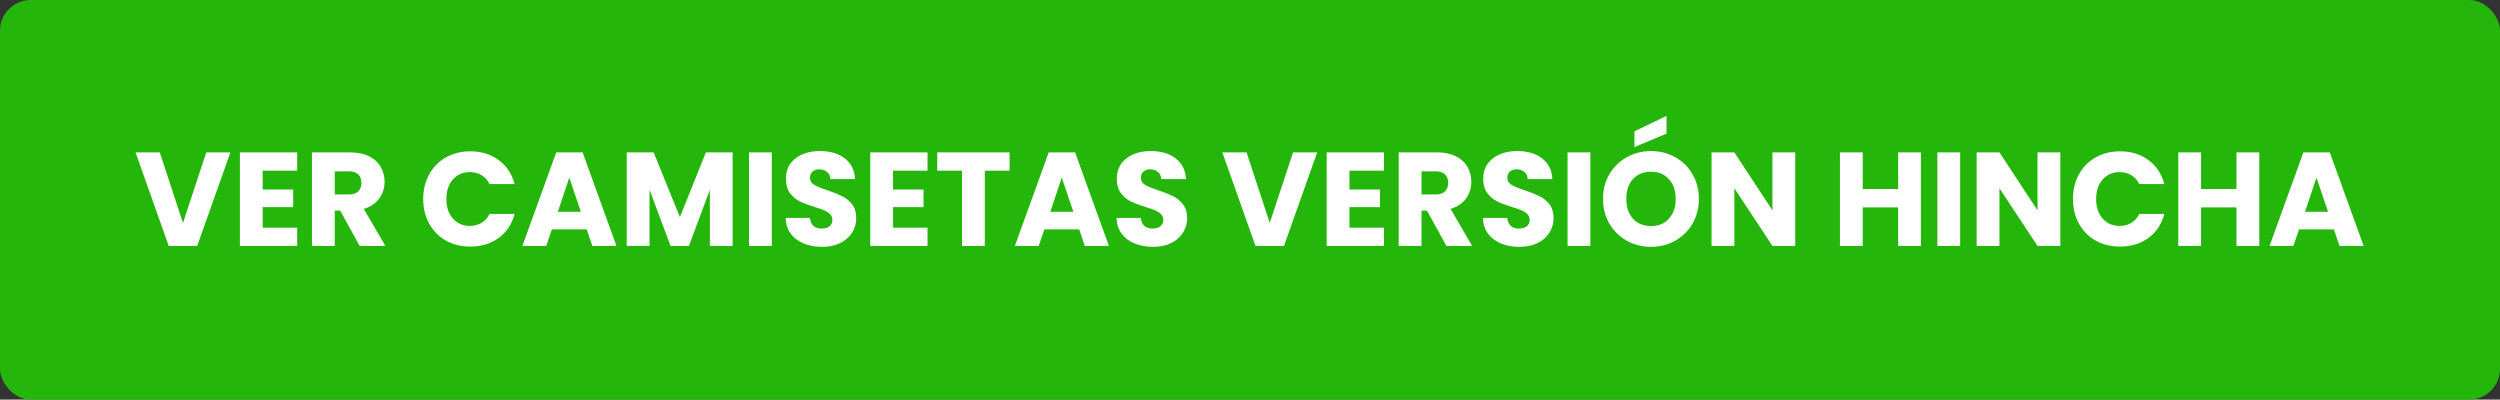
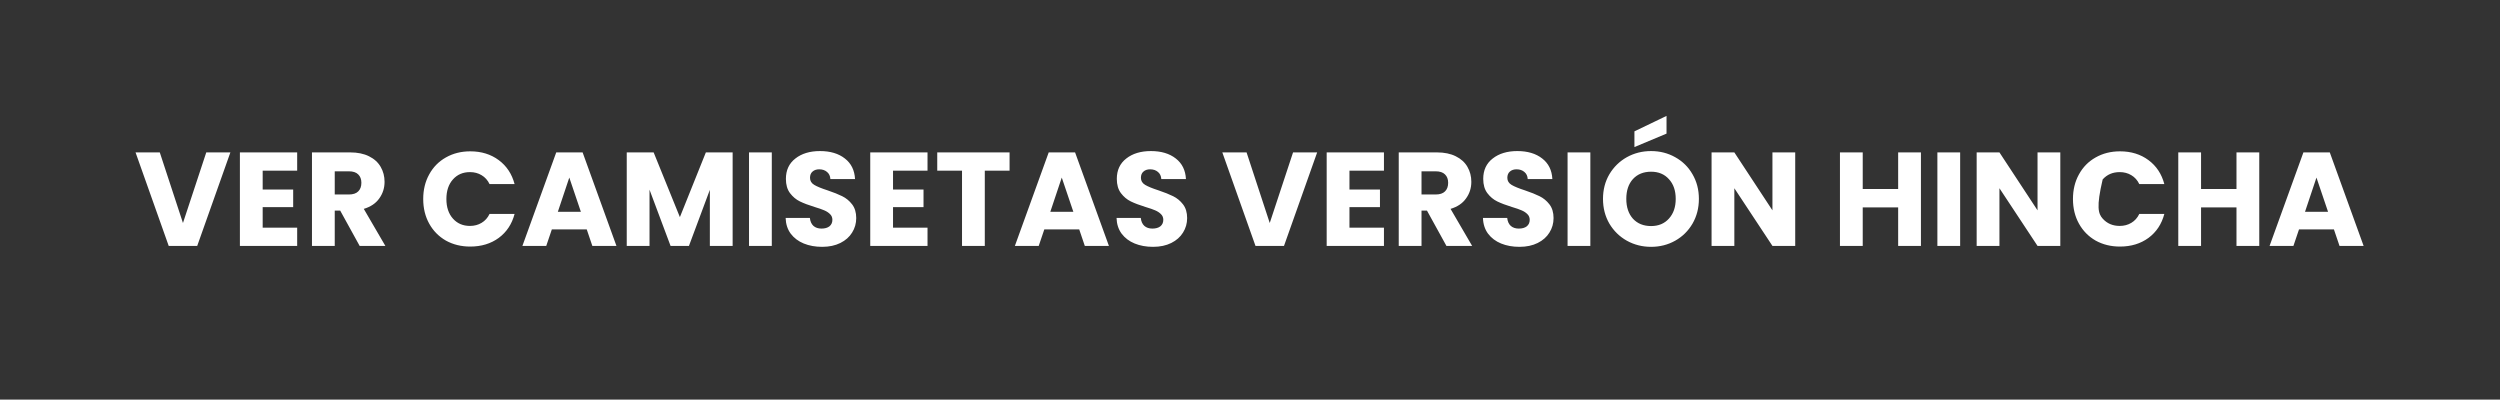
<svg xmlns="http://www.w3.org/2000/svg" width="244" height="39" viewBox="0 0 244 39" fill="none">
  <rect x="0" y="0" width="244" height="39" fill="#333333" stroke="none" />
-   <rect width="244" height="39" rx="3" fill="#25B60C" />
-   <path d="M22.485 14.874L19.248 24H16.466L13.229 14.874H15.595L17.857 21.764L20.132 14.874H22.485ZM25.637 16.655V18.501H28.614V20.217H25.637V22.219H29.004V24H23.414V14.874H29.004V16.655H25.637ZM35.102 24L33.204 20.555H32.671V24H30.448V14.874H34.179C34.898 14.874 35.509 15 36.012 15.251C36.523 15.502 36.904 15.849 37.156 16.291C37.407 16.724 37.533 17.21 37.533 17.747C37.533 18.354 37.359 18.895 37.013 19.372C36.675 19.849 36.172 20.187 35.505 20.386L37.611 24H35.102ZM32.671 18.982H34.049C34.456 18.982 34.759 18.882 34.959 18.683C35.167 18.484 35.271 18.202 35.271 17.838C35.271 17.491 35.167 17.218 34.959 17.019C34.759 16.82 34.456 16.72 34.049 16.72H32.671V18.982ZM41.306 19.424C41.306 18.523 41.501 17.721 41.891 17.019C42.281 16.308 42.823 15.758 43.516 15.368C44.218 14.969 45.011 14.77 45.895 14.77C46.978 14.77 47.906 15.056 48.677 15.628C49.448 16.2 49.964 16.98 50.224 17.968H47.78C47.598 17.587 47.338 17.296 47 17.097C46.671 16.898 46.294 16.798 45.869 16.798C45.184 16.798 44.63 17.036 44.205 17.513C43.78 17.99 43.568 18.627 43.568 19.424C43.568 20.221 43.78 20.858 44.205 21.335C44.63 21.812 45.184 22.05 45.869 22.05C46.294 22.05 46.671 21.95 47 21.751C47.338 21.552 47.598 21.261 47.78 20.88H50.224C49.964 21.868 49.448 22.648 48.677 23.22C47.906 23.783 46.978 24.065 45.895 24.065C45.011 24.065 44.218 23.87 43.516 23.48C42.823 23.081 42.281 22.531 41.891 21.829C41.501 21.127 41.306 20.325 41.306 19.424ZM57.266 22.388H53.86L53.314 24H50.987L54.289 14.874H56.863L60.165 24H57.812L57.266 22.388ZM56.694 20.672L55.563 17.331L54.445 20.672H56.694ZM71.505 14.874V24H69.282V18.527L67.241 24H65.447L63.393 18.514V24H61.17V14.874H63.796L66.357 21.192L68.892 14.874H71.505ZM75.327 14.874V24H73.104V14.874H75.327ZM80.24 24.091C79.573 24.091 78.975 23.983 78.446 23.766C77.917 23.549 77.493 23.229 77.172 22.804C76.86 22.379 76.695 21.868 76.678 21.27H79.044C79.079 21.608 79.195 21.868 79.395 22.05C79.594 22.223 79.854 22.31 80.175 22.31C80.504 22.31 80.764 22.236 80.955 22.089C81.145 21.933 81.241 21.721 81.241 21.452C81.241 21.227 81.163 21.04 81.007 20.893C80.859 20.746 80.673 20.624 80.448 20.529C80.231 20.434 79.919 20.325 79.512 20.204C78.922 20.022 78.442 19.84 78.069 19.658C77.696 19.476 77.376 19.207 77.107 18.852C76.838 18.497 76.704 18.033 76.704 17.461C76.704 16.612 77.011 15.949 77.627 15.472C78.242 14.987 79.044 14.744 80.032 14.744C81.037 14.744 81.847 14.987 82.463 15.472C83.078 15.949 83.407 16.616 83.451 17.474H81.046C81.028 17.179 80.92 16.95 80.721 16.785C80.522 16.612 80.266 16.525 79.954 16.525C79.685 16.525 79.469 16.599 79.304 16.746C79.139 16.885 79.057 17.088 79.057 17.357C79.057 17.652 79.195 17.881 79.473 18.046C79.75 18.211 80.183 18.388 80.773 18.579C81.362 18.778 81.839 18.969 82.203 19.151C82.576 19.333 82.896 19.597 83.165 19.944C83.433 20.291 83.568 20.737 83.568 21.283C83.568 21.803 83.433 22.275 83.165 22.7C82.905 23.125 82.523 23.463 82.021 23.714C81.518 23.965 80.924 24.091 80.24 24.091ZM87.159 16.655V18.501H90.136V20.217H87.159V22.219H90.526V24H84.936V14.874H90.526V16.655H87.159ZM98.534 14.874V16.655H96.116V24H93.893V16.655H91.475V14.874H98.534ZM105.331 22.388H101.925L101.379 24H99.052L102.354 14.874H104.928L108.23 24H105.877L105.331 22.388ZM104.759 20.672L103.628 17.331L102.51 20.672H104.759ZM112.537 24.091C111.869 24.091 111.271 23.983 110.743 23.766C110.214 23.549 109.789 23.229 109.469 22.804C109.157 22.379 108.992 21.868 108.975 21.27H111.341C111.375 21.608 111.492 21.868 111.692 22.05C111.891 22.223 112.151 22.31 112.472 22.31C112.801 22.31 113.061 22.236 113.252 22.089C113.442 21.933 113.538 21.721 113.538 21.452C113.538 21.227 113.46 21.04 113.304 20.893C113.156 20.746 112.97 20.624 112.745 20.529C112.528 20.434 112.216 20.325 111.809 20.204C111.219 20.022 110.738 19.84 110.366 19.658C109.993 19.476 109.672 19.207 109.404 18.852C109.135 18.497 109.001 18.033 109.001 17.461C109.001 16.612 109.308 15.949 109.924 15.472C110.539 14.987 111.341 14.744 112.329 14.744C113.334 14.744 114.144 14.987 114.76 15.472C115.375 15.949 115.704 16.616 115.748 17.474H113.343C113.325 17.179 113.217 16.95 113.018 16.785C112.818 16.612 112.563 16.525 112.251 16.525C111.982 16.525 111.765 16.599 111.601 16.746C111.436 16.885 111.354 17.088 111.354 17.357C111.354 17.652 111.492 17.881 111.77 18.046C112.047 18.211 112.48 18.388 113.07 18.579C113.659 18.778 114.136 18.969 114.5 19.151C114.872 19.333 115.193 19.597 115.462 19.944C115.73 20.291 115.865 20.737 115.865 21.283C115.865 21.803 115.73 22.275 115.462 22.7C115.202 23.125 114.82 23.463 114.318 23.714C113.815 23.965 113.221 24.091 112.537 24.091ZM128.555 14.874L125.318 24H122.536L119.299 14.874H121.665L123.927 21.764L126.202 14.874H128.555ZM131.707 16.655V18.501H134.684V20.217H131.707V22.219H135.074V24H129.484V14.874H135.074V16.655H131.707ZM141.171 24L139.273 20.555H138.74V24H136.517V14.874H140.248C140.967 14.874 141.578 15 142.081 15.251C142.592 15.502 142.974 15.849 143.225 16.291C143.476 16.724 143.602 17.21 143.602 17.747C143.602 18.354 143.429 18.895 143.082 19.372C142.744 19.849 142.241 20.187 141.574 20.386L143.68 24H141.171ZM138.74 18.982H140.118C140.525 18.982 140.829 18.882 141.028 18.683C141.236 18.484 141.34 18.202 141.34 17.838C141.34 17.491 141.236 17.218 141.028 17.019C140.829 16.82 140.525 16.72 140.118 16.72H138.74V18.982ZM148.299 24.091C147.632 24.091 147.034 23.983 146.505 23.766C145.977 23.549 145.552 23.229 145.231 22.804C144.919 22.379 144.755 21.868 144.737 21.27H147.103C147.138 21.608 147.255 21.868 147.454 22.05C147.654 22.223 147.914 22.31 148.234 22.31C148.564 22.31 148.824 22.236 149.014 22.089C149.205 21.933 149.3 21.721 149.3 21.452C149.3 21.227 149.222 21.04 149.066 20.893C148.919 20.746 148.733 20.624 148.507 20.529C148.291 20.434 147.979 20.325 147.571 20.204C146.982 20.022 146.501 19.84 146.128 19.658C145.756 19.476 145.435 19.207 145.166 18.852C144.898 18.497 144.763 18.033 144.763 17.461C144.763 16.612 145.071 15.949 145.686 15.472C146.302 14.987 147.103 14.744 148.091 14.744C149.097 14.744 149.907 14.987 150.522 15.472C151.138 15.949 151.467 16.616 151.51 17.474H149.105C149.088 17.179 148.98 16.95 148.78 16.785C148.581 16.612 148.325 16.525 148.013 16.525C147.745 16.525 147.528 16.599 147.363 16.746C147.199 16.885 147.116 17.088 147.116 17.357C147.116 17.652 147.255 17.881 147.532 18.046C147.81 18.211 148.243 18.388 148.832 18.579C149.422 18.778 149.898 18.969 150.262 19.151C150.635 19.333 150.956 19.597 151.224 19.944C151.493 20.291 151.627 20.737 151.627 21.283C151.627 21.803 151.493 22.275 151.224 22.7C150.964 23.125 150.583 23.463 150.08 23.714C149.578 23.965 148.984 24.091 148.299 24.091ZM155.218 14.874V24H152.995V14.874H155.218ZM161.145 24.091C160.287 24.091 159.499 23.892 158.779 23.493C158.069 23.094 157.501 22.54 157.076 21.829C156.66 21.11 156.452 20.304 156.452 19.411C156.452 18.518 156.66 17.717 157.076 17.006C157.501 16.295 158.069 15.741 158.779 15.342C159.499 14.943 160.287 14.744 161.145 14.744C162.003 14.744 162.788 14.943 163.498 15.342C164.218 15.741 164.781 16.295 165.188 17.006C165.604 17.717 165.812 18.518 165.812 19.411C165.812 20.304 165.604 21.11 165.188 21.829C164.772 22.54 164.209 23.094 163.498 23.493C162.788 23.892 162.003 24.091 161.145 24.091ZM161.145 22.063C161.873 22.063 162.454 21.82 162.887 21.335C163.329 20.85 163.55 20.208 163.55 19.411C163.55 18.605 163.329 17.964 162.887 17.487C162.454 17.002 161.873 16.759 161.145 16.759C160.409 16.759 159.819 16.997 159.377 17.474C158.944 17.951 158.727 18.596 158.727 19.411C158.727 20.217 158.944 20.863 159.377 21.348C159.819 21.825 160.409 22.063 161.145 22.063ZM162.653 13.041L159.52 14.354V12.82L162.653 11.312V13.041ZM175.213 24H172.99L169.272 18.371V24H167.049V14.874H169.272L172.99 20.529V14.874H175.213V24ZM187.483 14.874V24H185.26V20.243H181.802V24H179.579V14.874H181.802V18.449H185.26V14.874H187.483ZM191.311 14.874V24H189.088V14.874H191.311ZM201.086 24H198.863L195.145 18.371V24H192.922V14.874H195.145L198.863 20.529V14.874H201.086V24ZM202.321 19.424C202.321 18.523 202.516 17.721 202.906 17.019C203.296 16.308 203.837 15.758 204.531 15.368C205.233 14.969 206.026 14.77 206.91 14.77C207.993 14.77 208.92 15.056 209.692 15.628C210.463 16.2 210.979 16.98 211.239 17.968H208.795C208.613 17.587 208.353 17.296 208.015 17.097C207.685 16.898 207.308 16.798 206.884 16.798C206.199 16.798 205.644 17.036 205.22 17.513C204.795 17.99 204.583 18.627 204.583 19.424C204.583 20.221 204.795 20.858 205.22 21.335C205.644 21.812 206.199 22.05 206.884 22.05C207.308 22.05 207.685 21.95 208.015 21.751C208.353 21.552 208.613 21.261 208.795 20.88H211.239C210.979 21.868 210.463 22.648 209.692 23.22C208.92 23.783 207.993 24.065 206.91 24.065C206.026 24.065 205.233 23.87 204.531 23.48C203.837 23.081 203.296 22.531 202.906 21.829C202.516 21.127 202.321 20.325 202.321 19.424ZM220.504 14.874V24H218.281V20.243H214.823V24H212.6V14.874H214.823V18.449H218.281V14.874H220.504ZM227.79 22.388H224.384L223.838 24H221.511L224.813 14.874H227.387L230.689 24H228.336L227.79 22.388ZM227.218 20.672L226.087 17.331L224.969 20.672H227.218Z" fill="white" />
+   <path d="M22.485 14.874L19.248 24H16.466L13.229 14.874H15.595L17.857 21.764L20.132 14.874H22.485ZM25.637 16.655V18.501H28.614V20.217H25.637V22.219H29.004V24H23.414V14.874H29.004V16.655H25.637ZM35.102 24L33.204 20.555H32.671V24H30.448V14.874H34.179C34.898 14.874 35.509 15 36.012 15.251C36.523 15.502 36.904 15.849 37.156 16.291C37.407 16.724 37.533 17.21 37.533 17.747C37.533 18.354 37.359 18.895 37.013 19.372C36.675 19.849 36.172 20.187 35.505 20.386L37.611 24H35.102ZM32.671 18.982H34.049C34.456 18.982 34.759 18.882 34.959 18.683C35.167 18.484 35.271 18.202 35.271 17.838C35.271 17.491 35.167 17.218 34.959 17.019C34.759 16.82 34.456 16.72 34.049 16.72H32.671V18.982ZM41.306 19.424C41.306 18.523 41.501 17.721 41.891 17.019C42.281 16.308 42.823 15.758 43.516 15.368C44.218 14.969 45.011 14.77 45.895 14.77C46.978 14.77 47.906 15.056 48.677 15.628C49.448 16.2 49.964 16.98 50.224 17.968H47.78C47.598 17.587 47.338 17.296 47 17.097C46.671 16.898 46.294 16.798 45.869 16.798C45.184 16.798 44.63 17.036 44.205 17.513C43.78 17.99 43.568 18.627 43.568 19.424C43.568 20.221 43.78 20.858 44.205 21.335C44.63 21.812 45.184 22.05 45.869 22.05C46.294 22.05 46.671 21.95 47 21.751C47.338 21.552 47.598 21.261 47.78 20.88H50.224C49.964 21.868 49.448 22.648 48.677 23.22C47.906 23.783 46.978 24.065 45.895 24.065C45.011 24.065 44.218 23.87 43.516 23.48C42.823 23.081 42.281 22.531 41.891 21.829C41.501 21.127 41.306 20.325 41.306 19.424ZM57.266 22.388H53.86L53.314 24H50.987L54.289 14.874H56.863L60.165 24H57.812L57.266 22.388ZM56.694 20.672L55.563 17.331L54.445 20.672H56.694ZM71.505 14.874V24H69.282V18.527L67.241 24H65.447L63.393 18.514V24H61.17V14.874H63.796L66.357 21.192L68.892 14.874H71.505ZM75.327 14.874V24H73.104V14.874H75.327ZM80.24 24.091C79.573 24.091 78.975 23.983 78.446 23.766C77.917 23.549 77.493 23.229 77.172 22.804C76.86 22.379 76.695 21.868 76.678 21.27H79.044C79.079 21.608 79.195 21.868 79.395 22.05C79.594 22.223 79.854 22.31 80.175 22.31C80.504 22.31 80.764 22.236 80.955 22.089C81.145 21.933 81.241 21.721 81.241 21.452C81.241 21.227 81.163 21.04 81.007 20.893C80.859 20.746 80.673 20.624 80.448 20.529C80.231 20.434 79.919 20.325 79.512 20.204C78.922 20.022 78.442 19.84 78.069 19.658C77.696 19.476 77.376 19.207 77.107 18.852C76.838 18.497 76.704 18.033 76.704 17.461C76.704 16.612 77.011 15.949 77.627 15.472C78.242 14.987 79.044 14.744 80.032 14.744C81.037 14.744 81.847 14.987 82.463 15.472C83.078 15.949 83.407 16.616 83.451 17.474H81.046C81.028 17.179 80.92 16.95 80.721 16.785C80.522 16.612 80.266 16.525 79.954 16.525C79.685 16.525 79.469 16.599 79.304 16.746C79.139 16.885 79.057 17.088 79.057 17.357C79.057 17.652 79.195 17.881 79.473 18.046C79.75 18.211 80.183 18.388 80.773 18.579C81.362 18.778 81.839 18.969 82.203 19.151C82.576 19.333 82.896 19.597 83.165 19.944C83.433 20.291 83.568 20.737 83.568 21.283C83.568 21.803 83.433 22.275 83.165 22.7C82.905 23.125 82.523 23.463 82.021 23.714C81.518 23.965 80.924 24.091 80.24 24.091ZM87.159 16.655V18.501H90.136V20.217H87.159V22.219H90.526V24H84.936V14.874H90.526V16.655H87.159ZM98.534 14.874V16.655H96.116V24H93.893V16.655H91.475V14.874H98.534ZM105.331 22.388H101.925L101.379 24H99.052L102.354 14.874H104.928L108.23 24H105.877L105.331 22.388ZM104.759 20.672L103.628 17.331L102.51 20.672H104.759ZM112.537 24.091C111.869 24.091 111.271 23.983 110.743 23.766C110.214 23.549 109.789 23.229 109.469 22.804C109.157 22.379 108.992 21.868 108.975 21.27H111.341C111.375 21.608 111.492 21.868 111.692 22.05C111.891 22.223 112.151 22.31 112.472 22.31C112.801 22.31 113.061 22.236 113.252 22.089C113.442 21.933 113.538 21.721 113.538 21.452C113.538 21.227 113.46 21.04 113.304 20.893C113.156 20.746 112.97 20.624 112.745 20.529C112.528 20.434 112.216 20.325 111.809 20.204C111.219 20.022 110.738 19.84 110.366 19.658C109.993 19.476 109.672 19.207 109.404 18.852C109.135 18.497 109.001 18.033 109.001 17.461C109.001 16.612 109.308 15.949 109.924 15.472C110.539 14.987 111.341 14.744 112.329 14.744C113.334 14.744 114.144 14.987 114.76 15.472C115.375 15.949 115.704 16.616 115.748 17.474H113.343C113.325 17.179 113.217 16.95 113.018 16.785C112.818 16.612 112.563 16.525 112.251 16.525C111.982 16.525 111.765 16.599 111.601 16.746C111.436 16.885 111.354 17.088 111.354 17.357C111.354 17.652 111.492 17.881 111.77 18.046C112.047 18.211 112.48 18.388 113.07 18.579C113.659 18.778 114.136 18.969 114.5 19.151C114.872 19.333 115.193 19.597 115.462 19.944C115.73 20.291 115.865 20.737 115.865 21.283C115.865 21.803 115.73 22.275 115.462 22.7C115.202 23.125 114.82 23.463 114.318 23.714C113.815 23.965 113.221 24.091 112.537 24.091ZM128.555 14.874L125.318 24H122.536L119.299 14.874H121.665L123.927 21.764L126.202 14.874H128.555ZM131.707 16.655V18.501H134.684V20.217H131.707V22.219H135.074V24H129.484V14.874H135.074V16.655H131.707ZM141.171 24L139.273 20.555H138.74V24H136.517V14.874H140.248C140.967 14.874 141.578 15 142.081 15.251C142.592 15.502 142.974 15.849 143.225 16.291C143.476 16.724 143.602 17.21 143.602 17.747C143.602 18.354 143.429 18.895 143.082 19.372C142.744 19.849 142.241 20.187 141.574 20.386L143.68 24H141.171ZM138.74 18.982H140.118C140.525 18.982 140.829 18.882 141.028 18.683C141.236 18.484 141.34 18.202 141.34 17.838C141.34 17.491 141.236 17.218 141.028 17.019C140.829 16.82 140.525 16.72 140.118 16.72H138.74V18.982ZM148.299 24.091C147.632 24.091 147.034 23.983 146.505 23.766C145.977 23.549 145.552 23.229 145.231 22.804C144.919 22.379 144.755 21.868 144.737 21.27H147.103C147.138 21.608 147.255 21.868 147.454 22.05C147.654 22.223 147.914 22.31 148.234 22.31C148.564 22.31 148.824 22.236 149.014 22.089C149.205 21.933 149.3 21.721 149.3 21.452C149.3 21.227 149.222 21.04 149.066 20.893C148.919 20.746 148.733 20.624 148.507 20.529C148.291 20.434 147.979 20.325 147.571 20.204C146.982 20.022 146.501 19.84 146.128 19.658C145.756 19.476 145.435 19.207 145.166 18.852C144.898 18.497 144.763 18.033 144.763 17.461C144.763 16.612 145.071 15.949 145.686 15.472C146.302 14.987 147.103 14.744 148.091 14.744C149.097 14.744 149.907 14.987 150.522 15.472C151.138 15.949 151.467 16.616 151.51 17.474H149.105C149.088 17.179 148.98 16.95 148.78 16.785C148.581 16.612 148.325 16.525 148.013 16.525C147.745 16.525 147.528 16.599 147.363 16.746C147.199 16.885 147.116 17.088 147.116 17.357C147.116 17.652 147.255 17.881 147.532 18.046C147.81 18.211 148.243 18.388 148.832 18.579C149.422 18.778 149.898 18.969 150.262 19.151C150.635 19.333 150.956 19.597 151.224 19.944C151.493 20.291 151.627 20.737 151.627 21.283C151.627 21.803 151.493 22.275 151.224 22.7C150.964 23.125 150.583 23.463 150.08 23.714C149.578 23.965 148.984 24.091 148.299 24.091ZM155.218 14.874V24H152.995V14.874H155.218ZM161.145 24.091C160.287 24.091 159.499 23.892 158.779 23.493C158.069 23.094 157.501 22.54 157.076 21.829C156.66 21.11 156.452 20.304 156.452 19.411C156.452 18.518 156.66 17.717 157.076 17.006C157.501 16.295 158.069 15.741 158.779 15.342C159.499 14.943 160.287 14.744 161.145 14.744C162.003 14.744 162.788 14.943 163.498 15.342C164.218 15.741 164.781 16.295 165.188 17.006C165.604 17.717 165.812 18.518 165.812 19.411C165.812 20.304 165.604 21.11 165.188 21.829C164.772 22.54 164.209 23.094 163.498 23.493C162.788 23.892 162.003 24.091 161.145 24.091ZM161.145 22.063C161.873 22.063 162.454 21.82 162.887 21.335C163.329 20.85 163.55 20.208 163.55 19.411C163.55 18.605 163.329 17.964 162.887 17.487C162.454 17.002 161.873 16.759 161.145 16.759C160.409 16.759 159.819 16.997 159.377 17.474C158.944 17.951 158.727 18.596 158.727 19.411C158.727 20.217 158.944 20.863 159.377 21.348C159.819 21.825 160.409 22.063 161.145 22.063ZM162.653 13.041L159.52 14.354V12.82L162.653 11.312V13.041ZM175.213 24H172.99L169.272 18.371V24H167.049V14.874H169.272L172.99 20.529V14.874H175.213V24ZM187.483 14.874V24H185.26V20.243H181.802V24H179.579V14.874H181.802V18.449H185.26V14.874H187.483ZM191.311 14.874V24H189.088V14.874H191.311ZM201.086 24H198.863L195.145 18.371V24H192.922V14.874H195.145L198.863 20.529V14.874H201.086V24ZM202.321 19.424C202.321 18.523 202.516 17.721 202.906 17.019C203.296 16.308 203.837 15.758 204.531 15.368C205.233 14.969 206.026 14.77 206.91 14.77C207.993 14.77 208.92 15.056 209.692 15.628C210.463 16.2 210.979 16.98 211.239 17.968H208.795C208.613 17.587 208.353 17.296 208.015 17.097C207.685 16.898 207.308 16.798 206.884 16.798C206.199 16.798 205.644 17.036 205.22 17.513C204.583 20.221 204.795 20.858 205.22 21.335C205.644 21.812 206.199 22.05 206.884 22.05C207.308 22.05 207.685 21.95 208.015 21.751C208.353 21.552 208.613 21.261 208.795 20.88H211.239C210.979 21.868 210.463 22.648 209.692 23.22C208.92 23.783 207.993 24.065 206.91 24.065C206.026 24.065 205.233 23.87 204.531 23.48C203.837 23.081 203.296 22.531 202.906 21.829C202.516 21.127 202.321 20.325 202.321 19.424ZM220.504 14.874V24H218.281V20.243H214.823V24H212.6V14.874H214.823V18.449H218.281V14.874H220.504ZM227.79 22.388H224.384L223.838 24H221.511L224.813 14.874H227.387L230.689 24H228.336L227.79 22.388ZM227.218 20.672L226.087 17.331L224.969 20.672H227.218Z" fill="white" />
</svg>